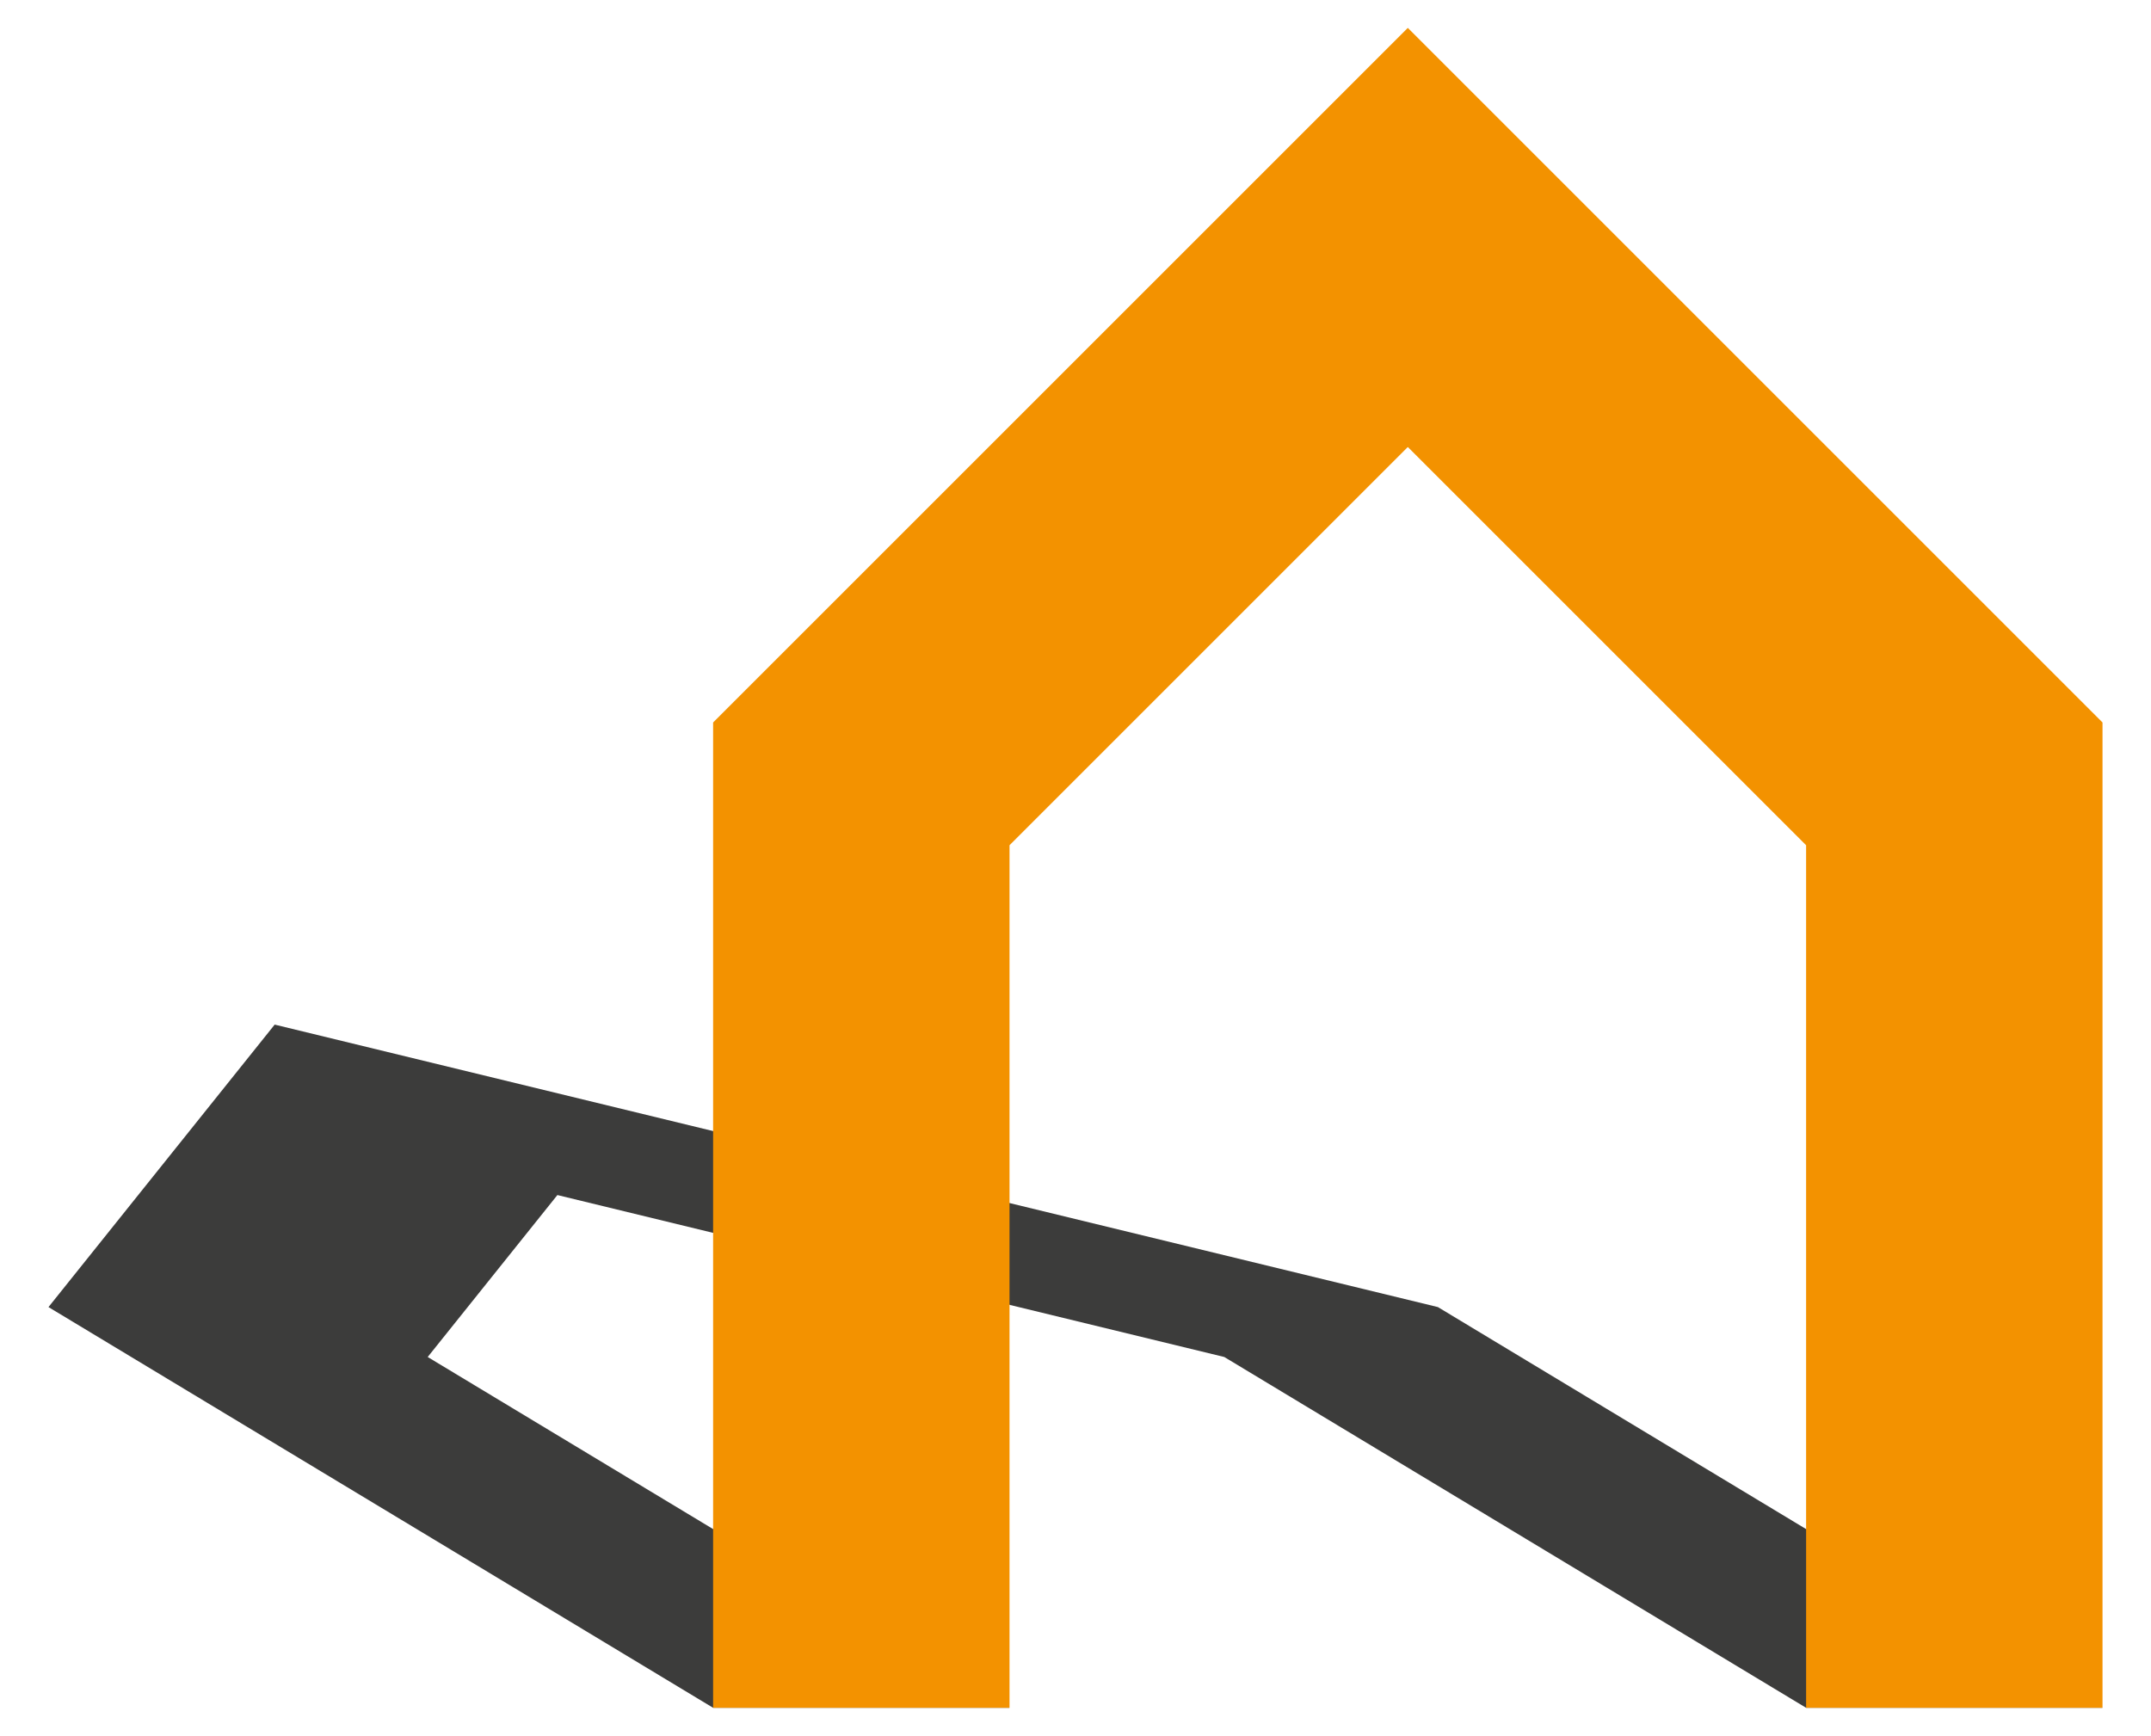
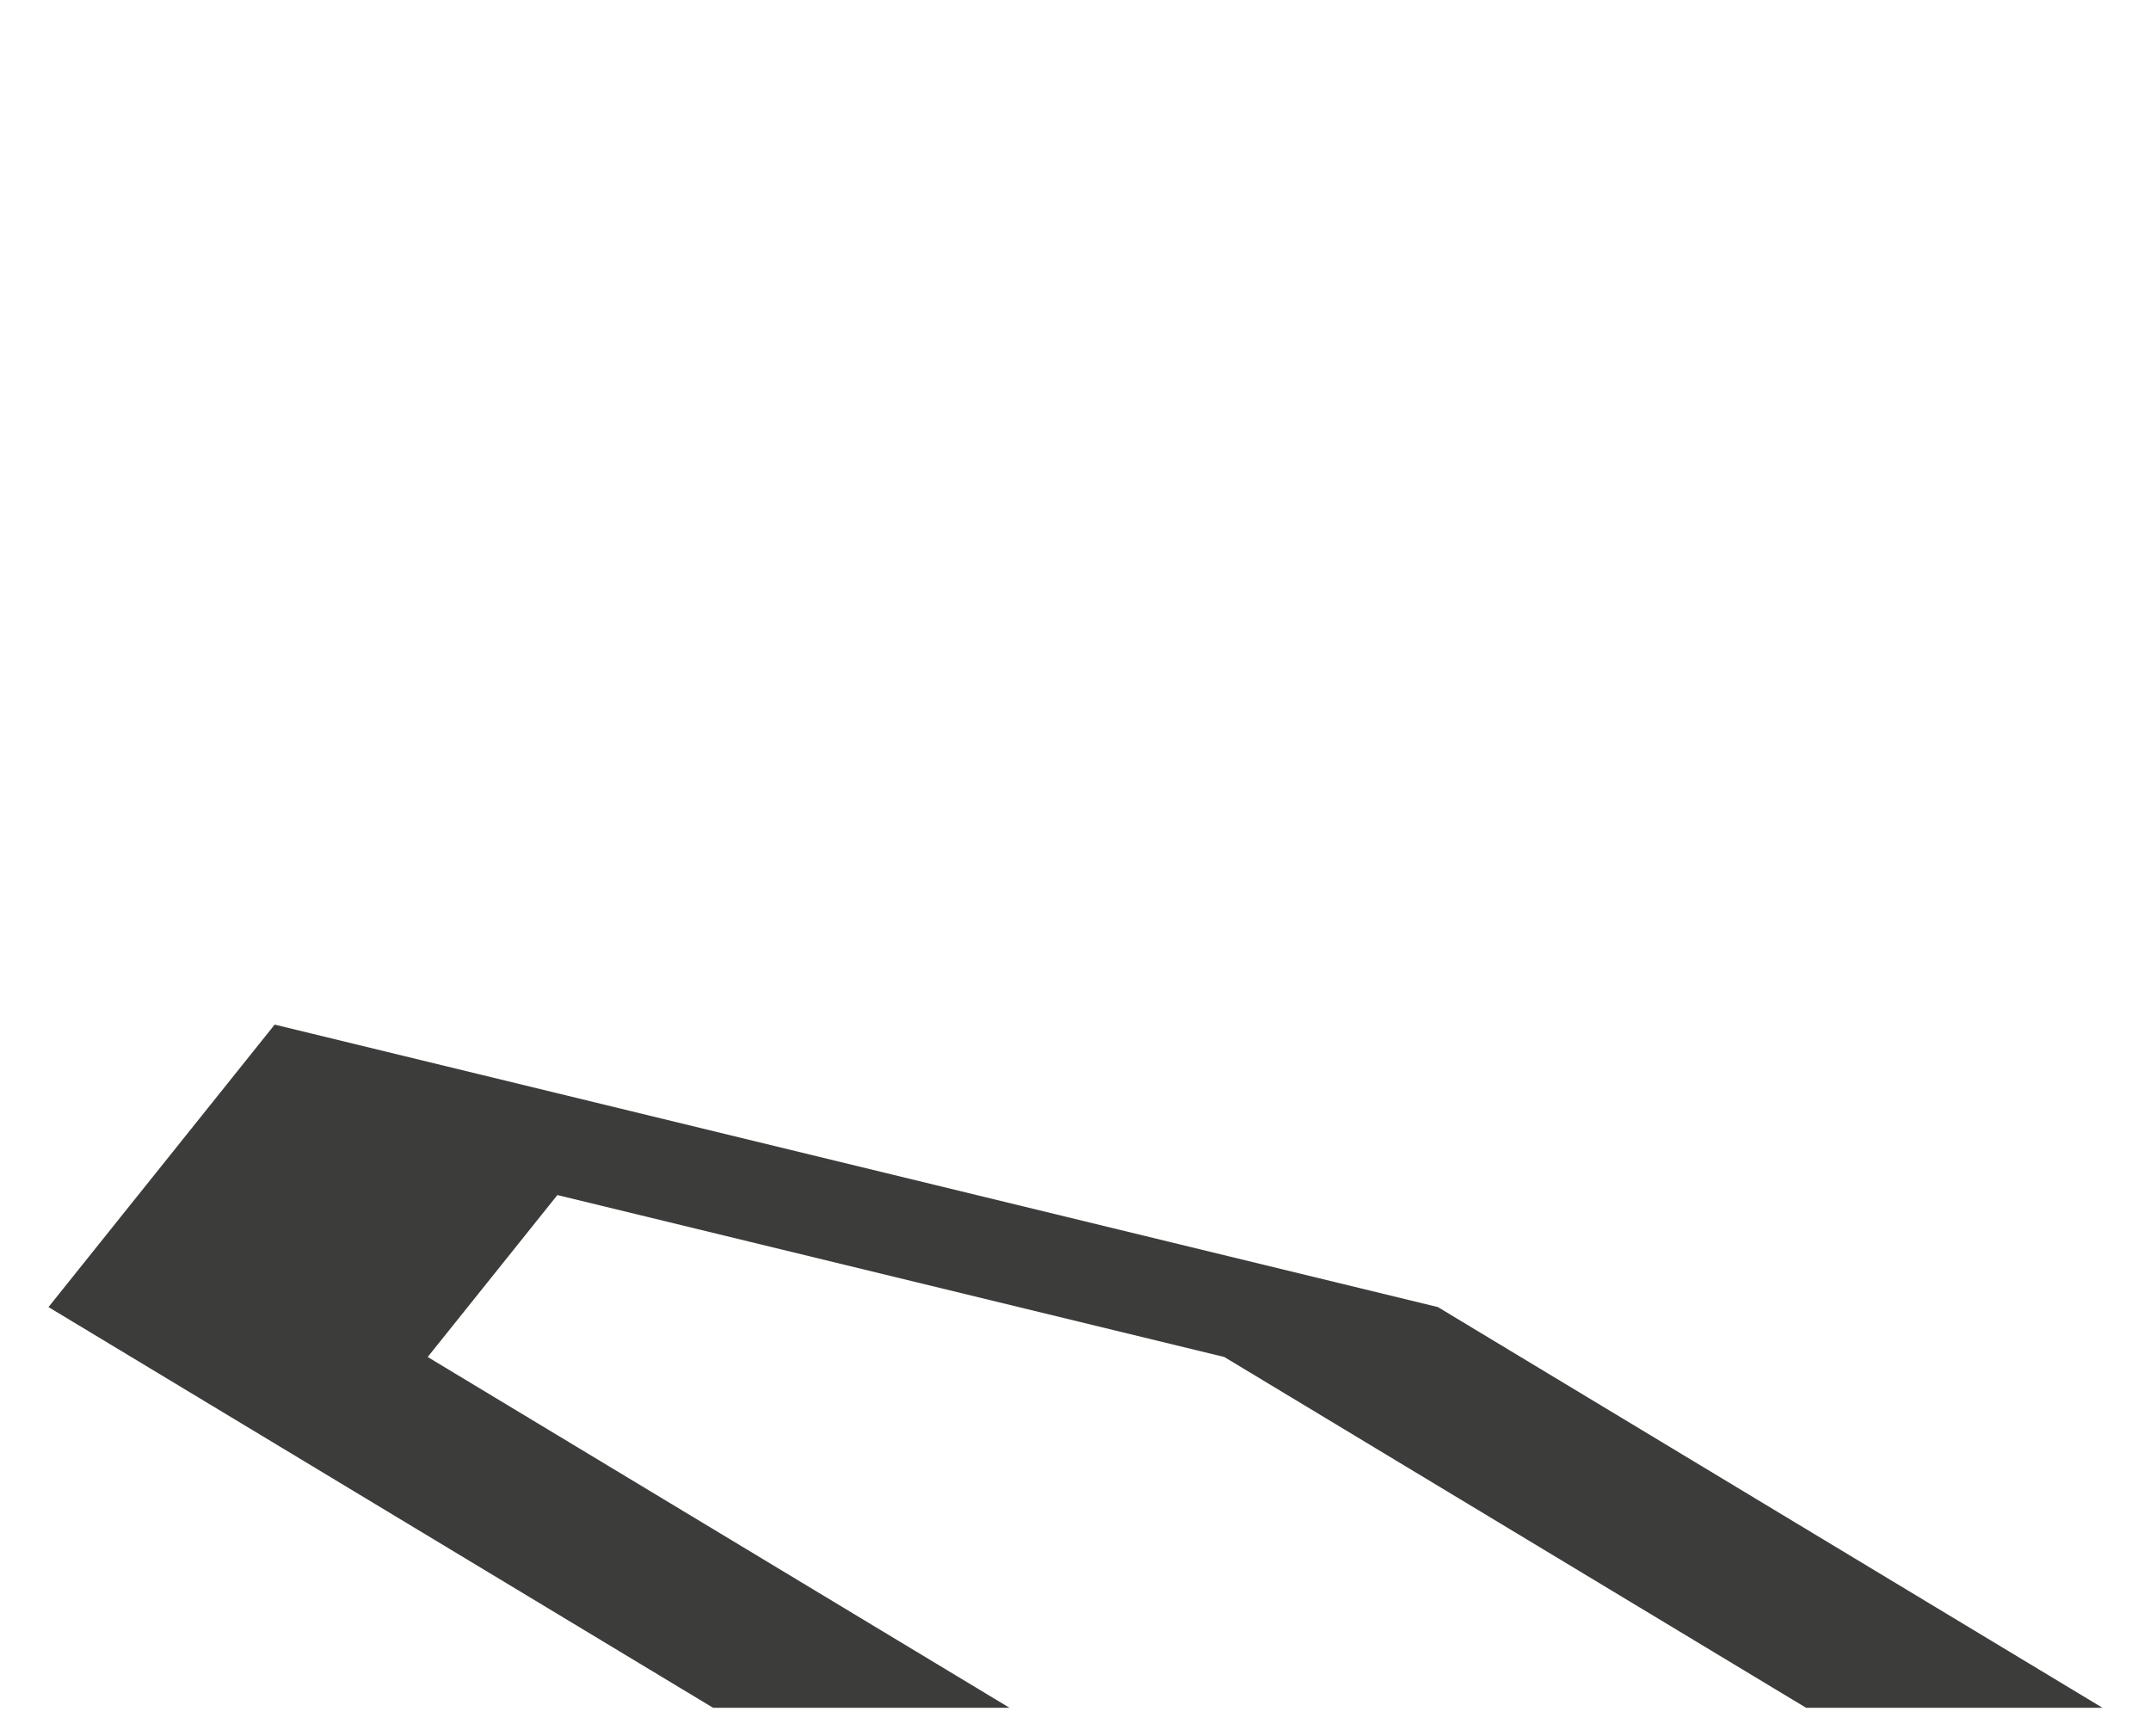
<svg xmlns="http://www.w3.org/2000/svg" id="Calque_1" data-name="Calque 1" viewBox="0 0 877.55 708.22">
  <defs>
    <style>
      .cls-1 {
        fill: #3c3c3b;
      }

      .cls-1, .cls-2 {
        stroke-width: 0px;
      }

      .cls-2 {
        fill: #f39200;
      }
    </style>
  </defs>
  <polygon class="cls-1" points="857.77 696.85 736.84 696.85 499.48 553.71 227.4 487.63 174.49 553.71 411.86 696.85 290.93 696.85 19.78 533.34 112.06 418.08 586.62 533.34 857.77 696.85" />
-   <polygon class="cls-2" points="857.77 696.85 736.84 696.85 736.84 344.89 574.35 182.4 411.86 344.89 411.86 696.85 290.93 696.85 290.93 294.8 574.35 11.38 857.77 294.8 857.77 696.85" />
</svg>